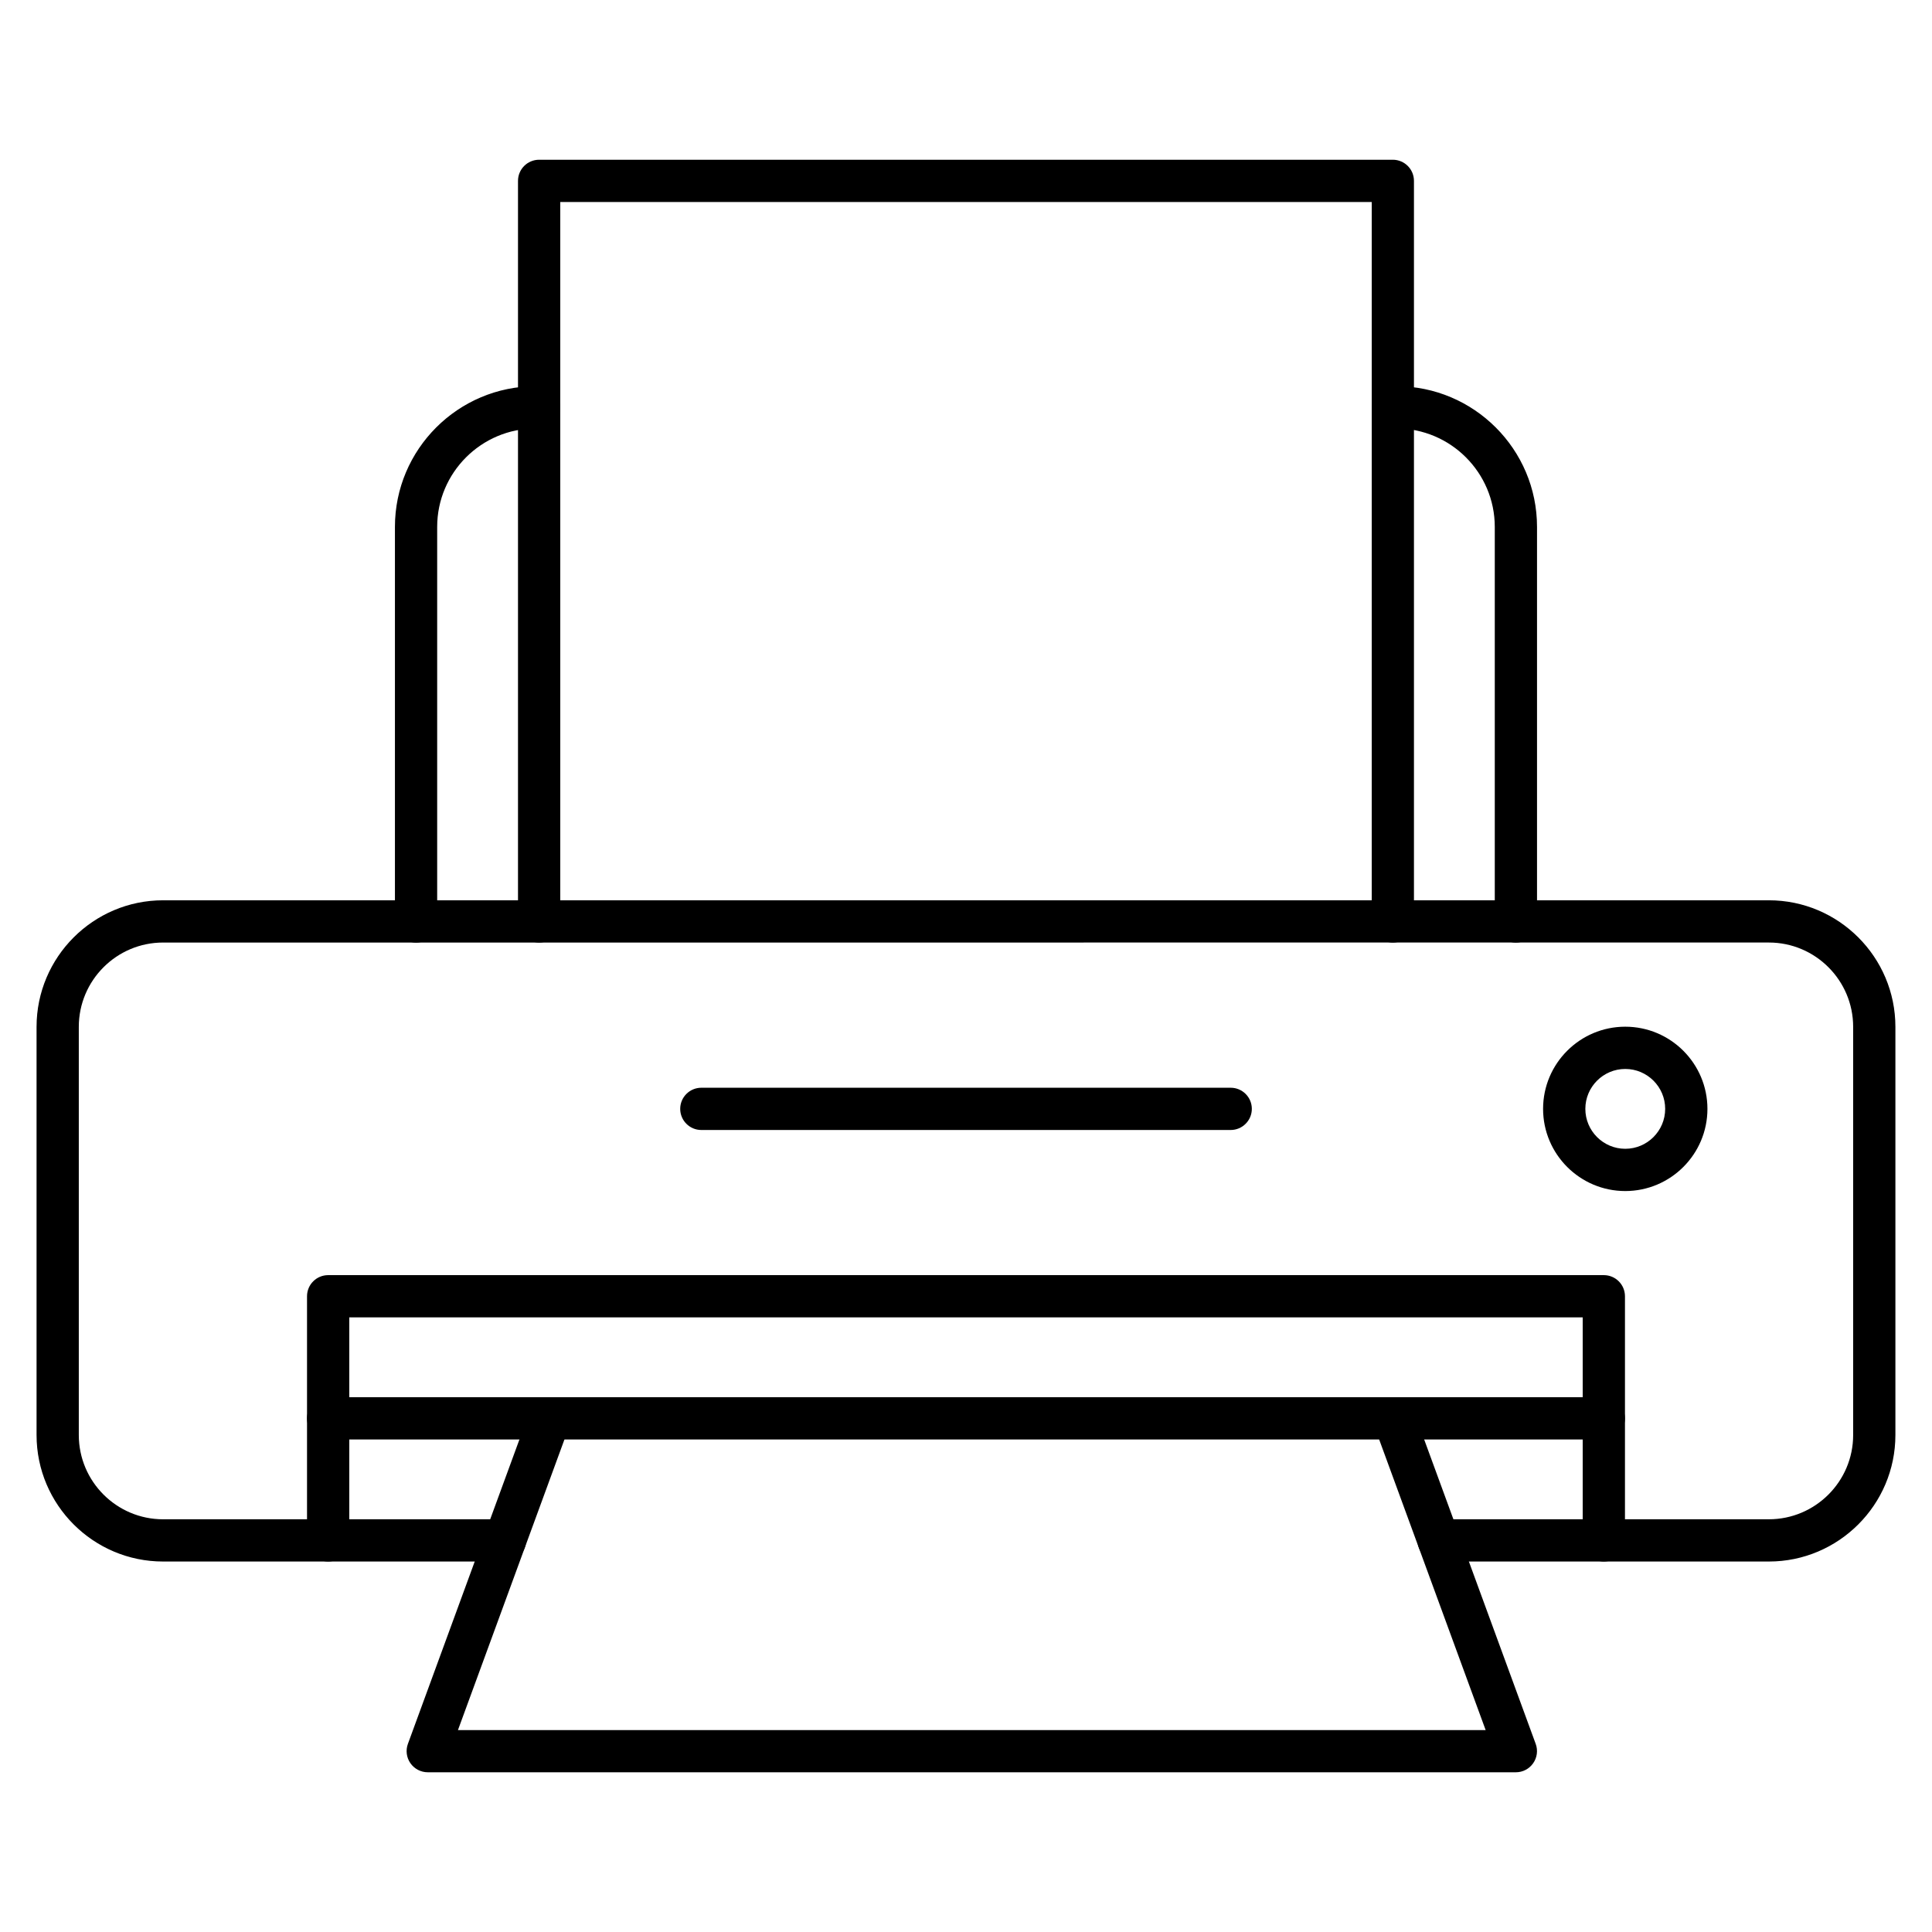
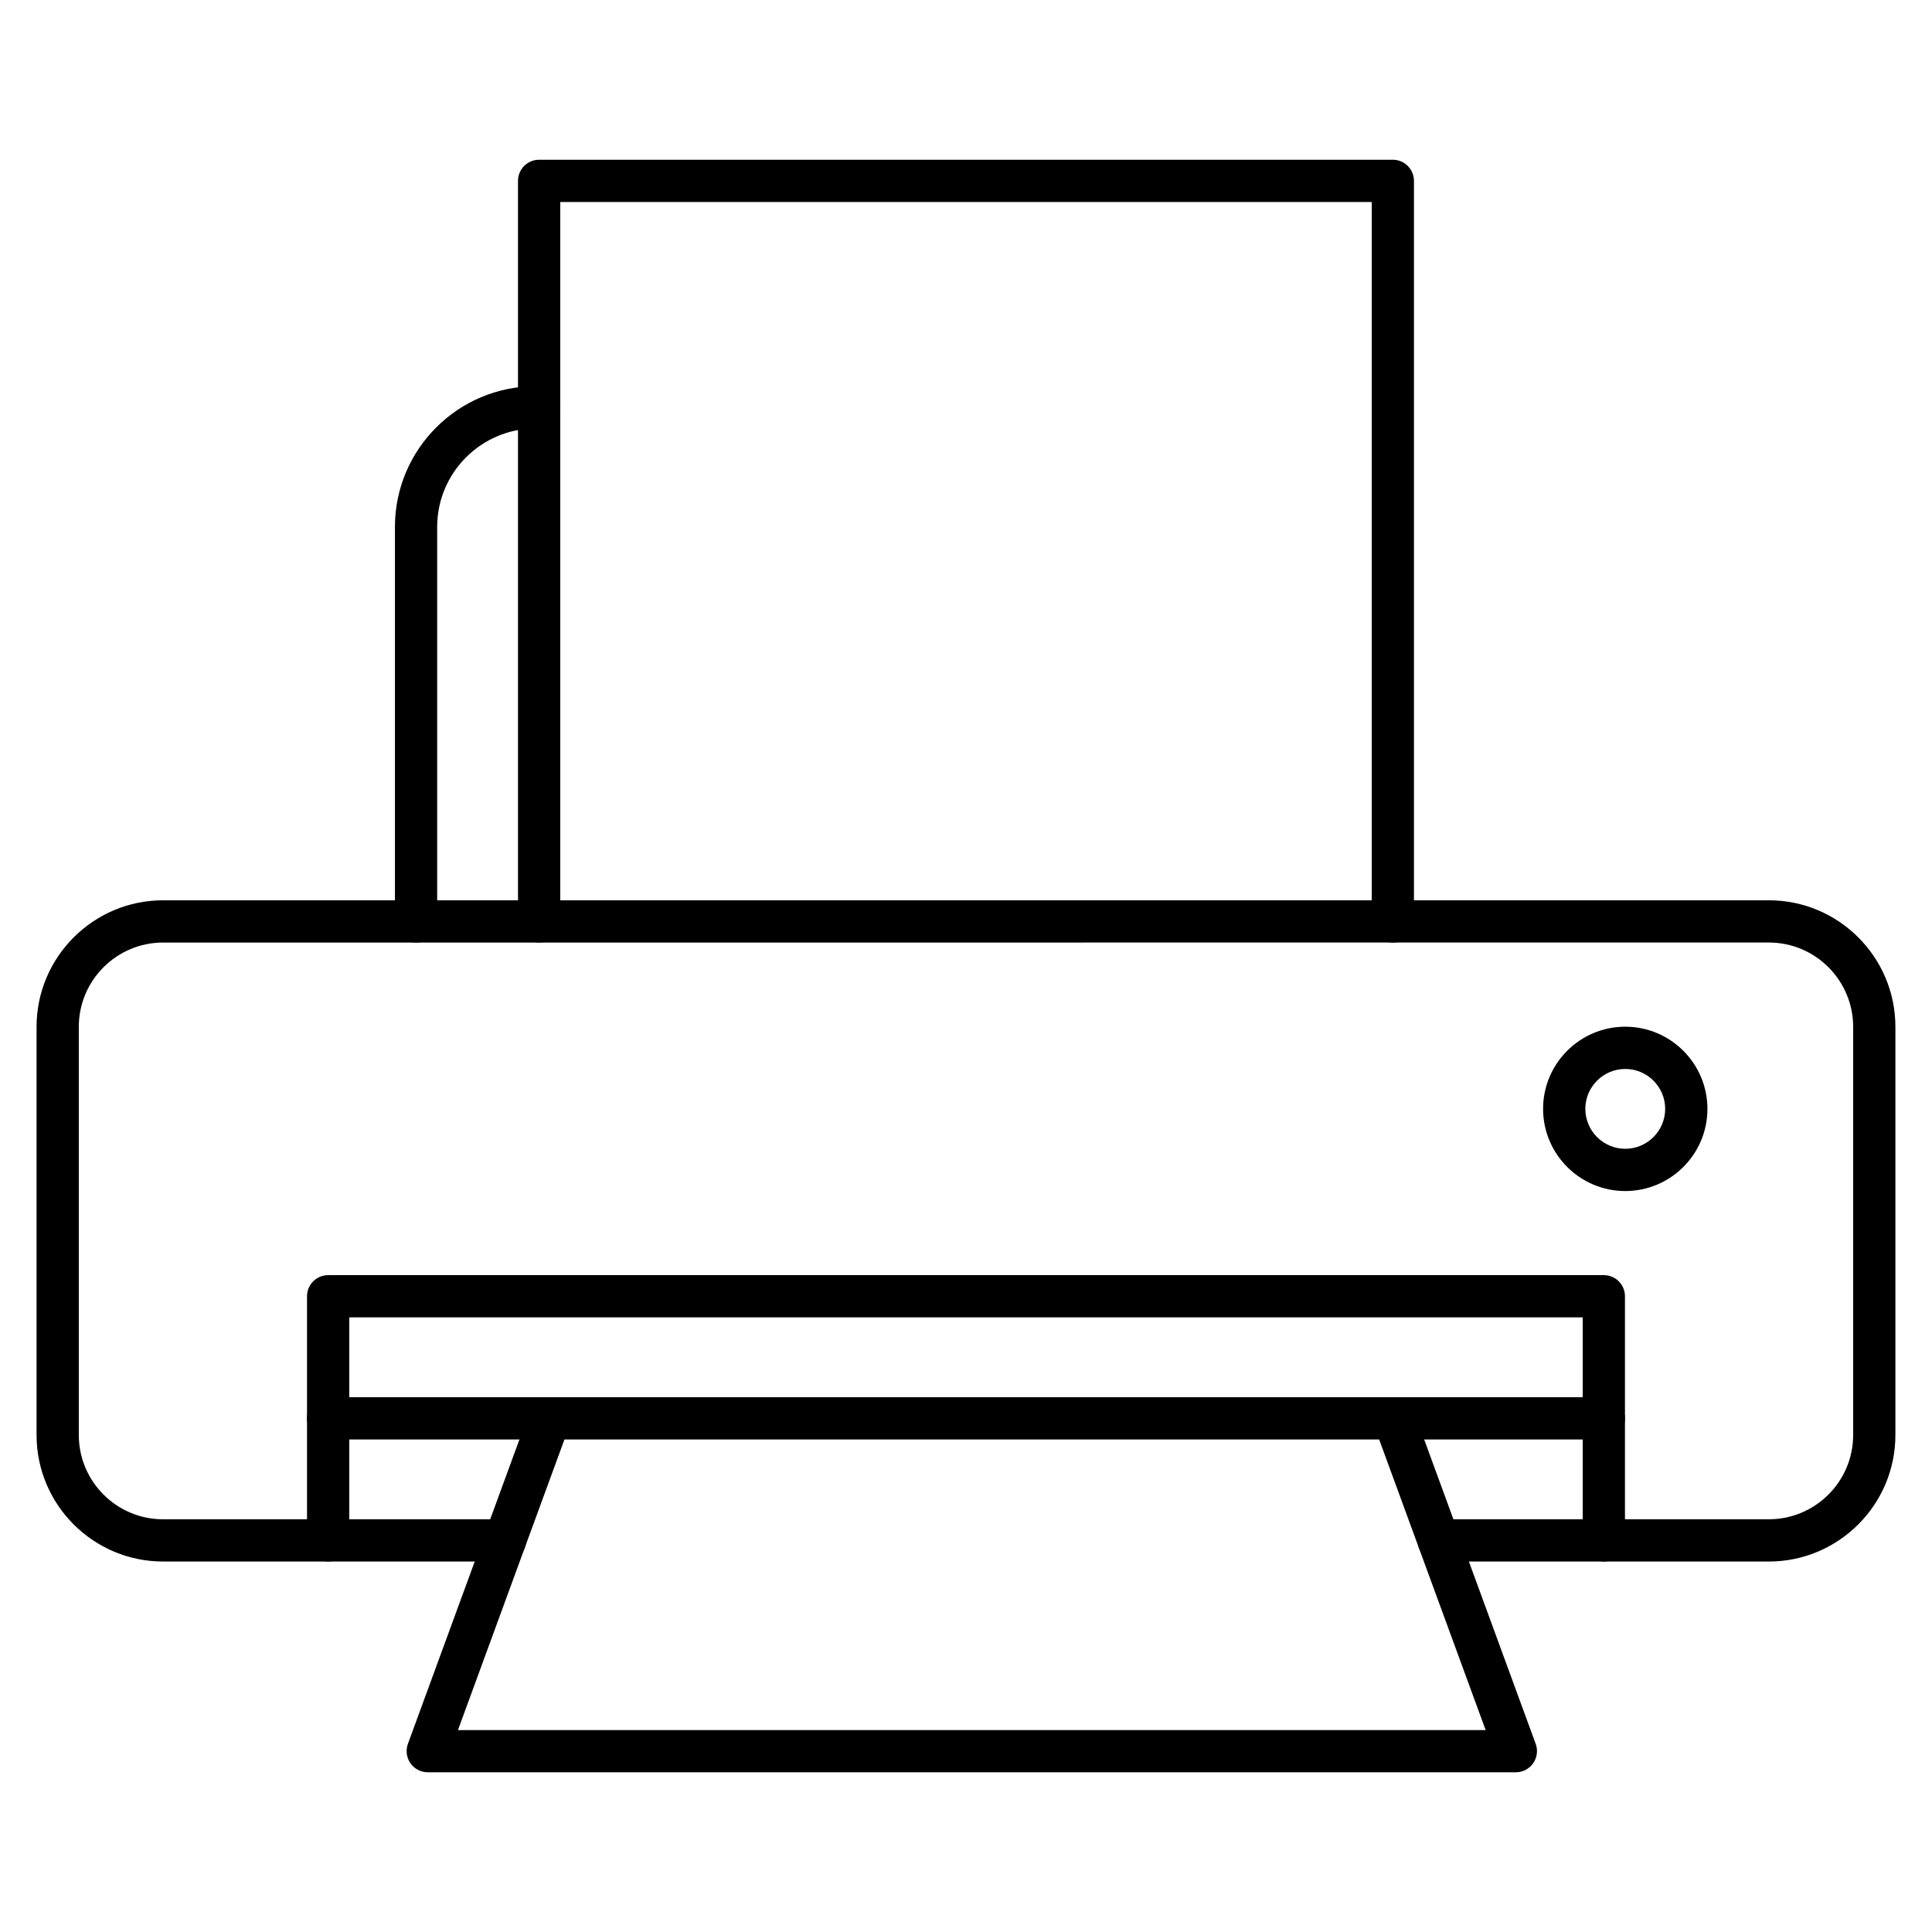
<svg xmlns="http://www.w3.org/2000/svg" fill="#000000" width="800px" height="800px" version="1.1" viewBox="144 144 512 512">
  <g>
    <path d="m612.77 557.82h-87.508c-3.09 0-5.598-2.508-5.598-5.598 0-3.09 2.508-5.598 5.598-5.598h87.508c12.316 0 22.336-10.02 22.336-22.336v-108.16c0-12.328-10.02-22.348-22.336-22.348l-425.55 0.004c-12.316 0-22.336 10.02-22.336 22.348v108.16c0 12.316 10.02 22.336 22.336 22.336h90.598c3.09 0 5.598 2.508 5.598 5.598 0 3.09-2.508 5.598-5.598 5.598l-90.598-0.004c-18.496 0-33.531-15.047-33.531-33.531v-108.16c0-18.496 15.047-33.543 33.531-33.543h425.55c18.496 0 33.531 15.047 33.531 33.543v108.16c0 18.484-15.047 33.531-33.531 33.531z" />
    <path d="m574.71 459.64c-12 0-21.777-9.762-21.777-21.777 0-12.012 9.762-21.777 21.777-21.777 12.012 0 21.777 9.762 21.777 21.777s-9.773 21.777-21.777 21.777zm0-32.355c-5.832 0-10.578 4.746-10.578 10.578s4.746 10.578 10.578 10.578 10.578-4.746 10.578-10.578c0.004-5.828-4.742-10.578-10.578-10.578z" />
-     <path d="m470.14 443.46h-140.28c-3.09 0-5.598-2.508-5.598-5.598 0-3.09 2.508-5.598 5.598-5.598h140.29c3.09 0 5.598 2.508 5.598 5.598 0 3.09-2.519 5.598-5.609 5.598z" />
    <path d="m569.03 557.82c-3.09 0-5.598-2.508-5.598-5.598v-59.102h-326.87v59.102c0 3.09-2.508 5.598-5.598 5.598s-5.598-2.508-5.598-5.598v-64.699c0-3.09 2.508-5.598 5.598-5.598h338.07c3.09 0 5.598 2.508 5.598 5.598v64.699c0 3.09-2.508 5.598-5.598 5.598z" />
    <path d="m569.03 525.48h-338.07c-3.09 0-5.598-2.508-5.598-5.598 0-3.09 2.508-5.598 5.598-5.598h338.07c3.09 0 5.598 2.508 5.598 5.598 0 3.09-2.508 5.598-5.598 5.598z" />
    <path d="m545.73 613.67h-288.37c-1.824 0-3.539-0.895-4.59-2.394-1.051-1.5-1.297-3.414-0.672-5.129l32.312-88.188c1.062-2.898 4.277-4.391 7.176-3.324 2.898 1.062 4.398 4.277 3.336 7.188l-29.559 80.664h272.35l-29.559-80.664c-1.062-2.898 0.426-6.113 3.324-7.188 2.898-1.062 6.113 0.426 7.188 3.324l32.312 88.188c0.629 1.715 0.379 3.629-0.672 5.129-1.047 1.5-2.75 2.394-4.574 2.394z" />
    <path d="m513.12 393.79c-3.09 0-5.598-2.508-5.598-5.598v-190.66h-215.05v190.66c0 3.09-2.508 5.598-5.598 5.598s-5.598-2.508-5.598-5.598v-196.26c0-3.09 2.508-5.598 5.598-5.598h226.24c3.09 0 5.598 2.508 5.598 5.598v196.26c0.004 3.09-2.504 5.598-5.594 5.598z" />
    <path d="m254.26 393.8c-3.09 0-5.598-2.508-5.598-5.598v-104.57c0-20.555 16.727-37.281 37.293-37.281h0.918c3.09 0 5.598 2.508 5.598 5.598 0 3.09-2.508 5.598-5.598 5.598h-0.918c-14.387 0-26.098 11.699-26.098 26.086v104.57c0 3.09-2.508 5.598-5.598 5.598z" />
-     <path d="m545.73 393.8c-3.09 0-5.598-2.508-5.598-5.598v-104.57c0-14.387-11.711-26.086-26.098-26.086h-0.918c-3.09 0-5.598-2.508-5.598-5.598 0-3.09 2.508-5.598 5.598-5.598h0.918c20.566 0 37.293 16.727 37.293 37.281v104.57c0 3.09-2.508 5.598-5.598 5.598z" />
  </g>
</svg>